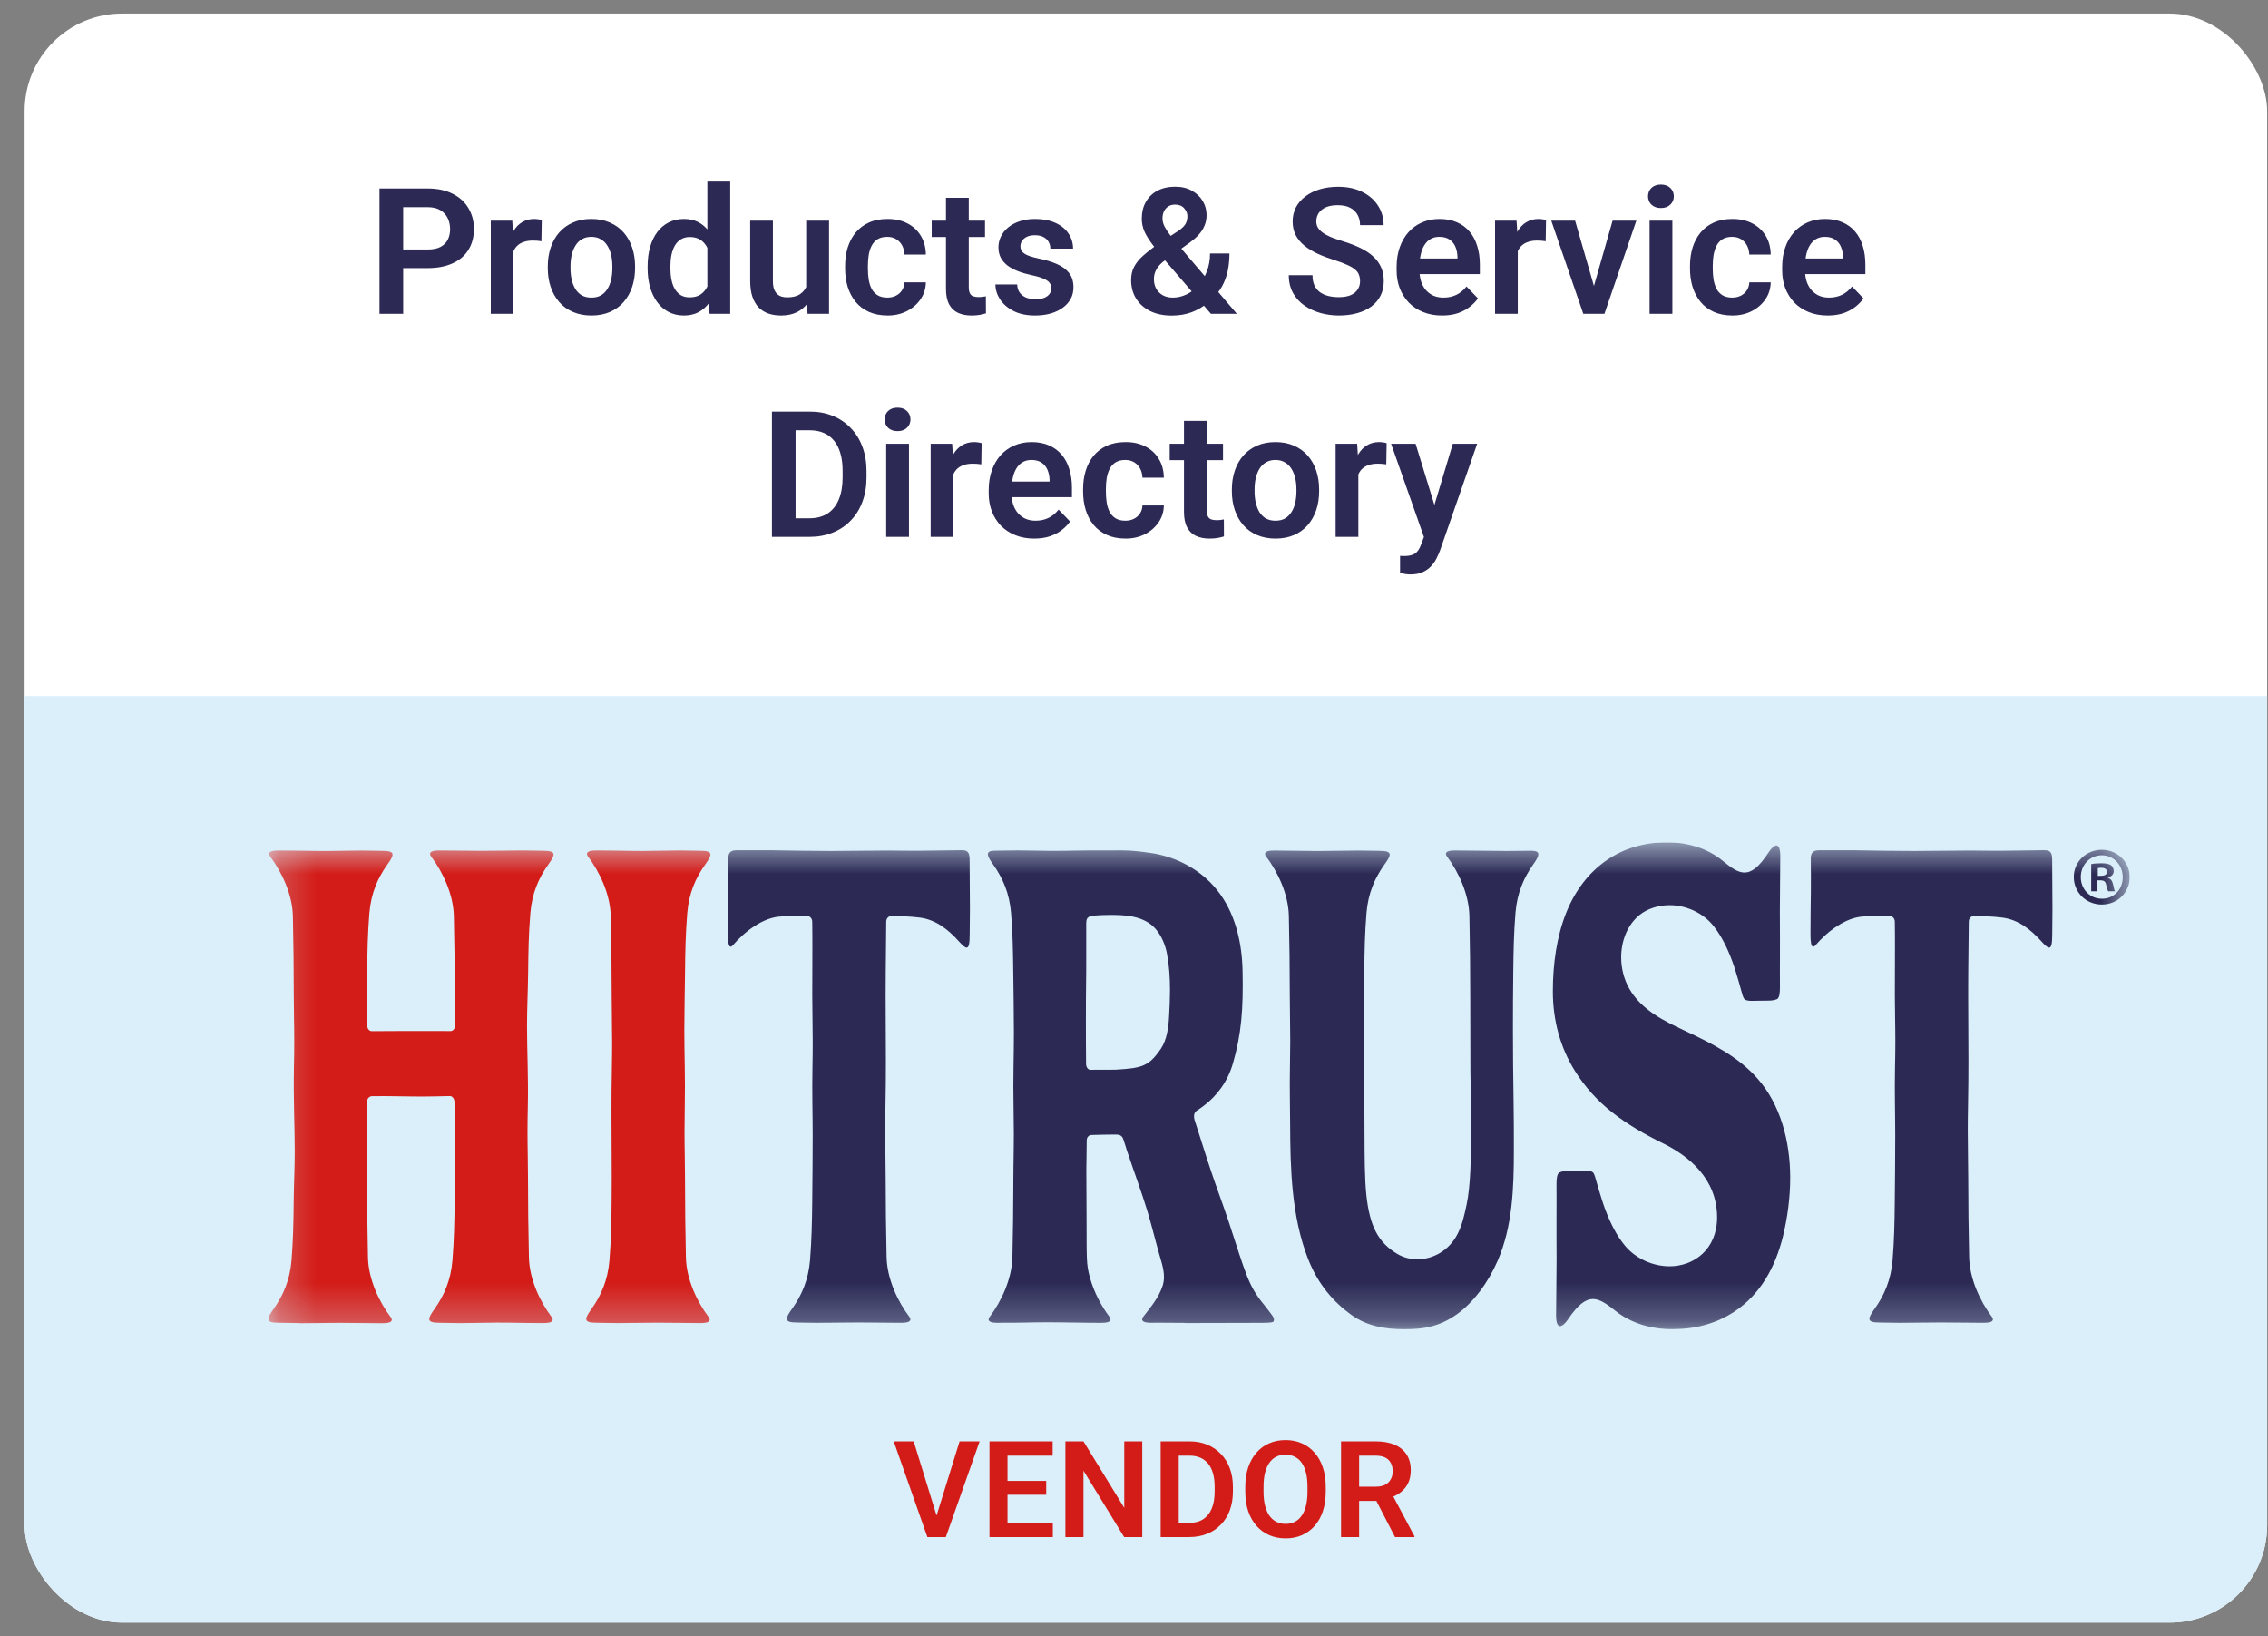
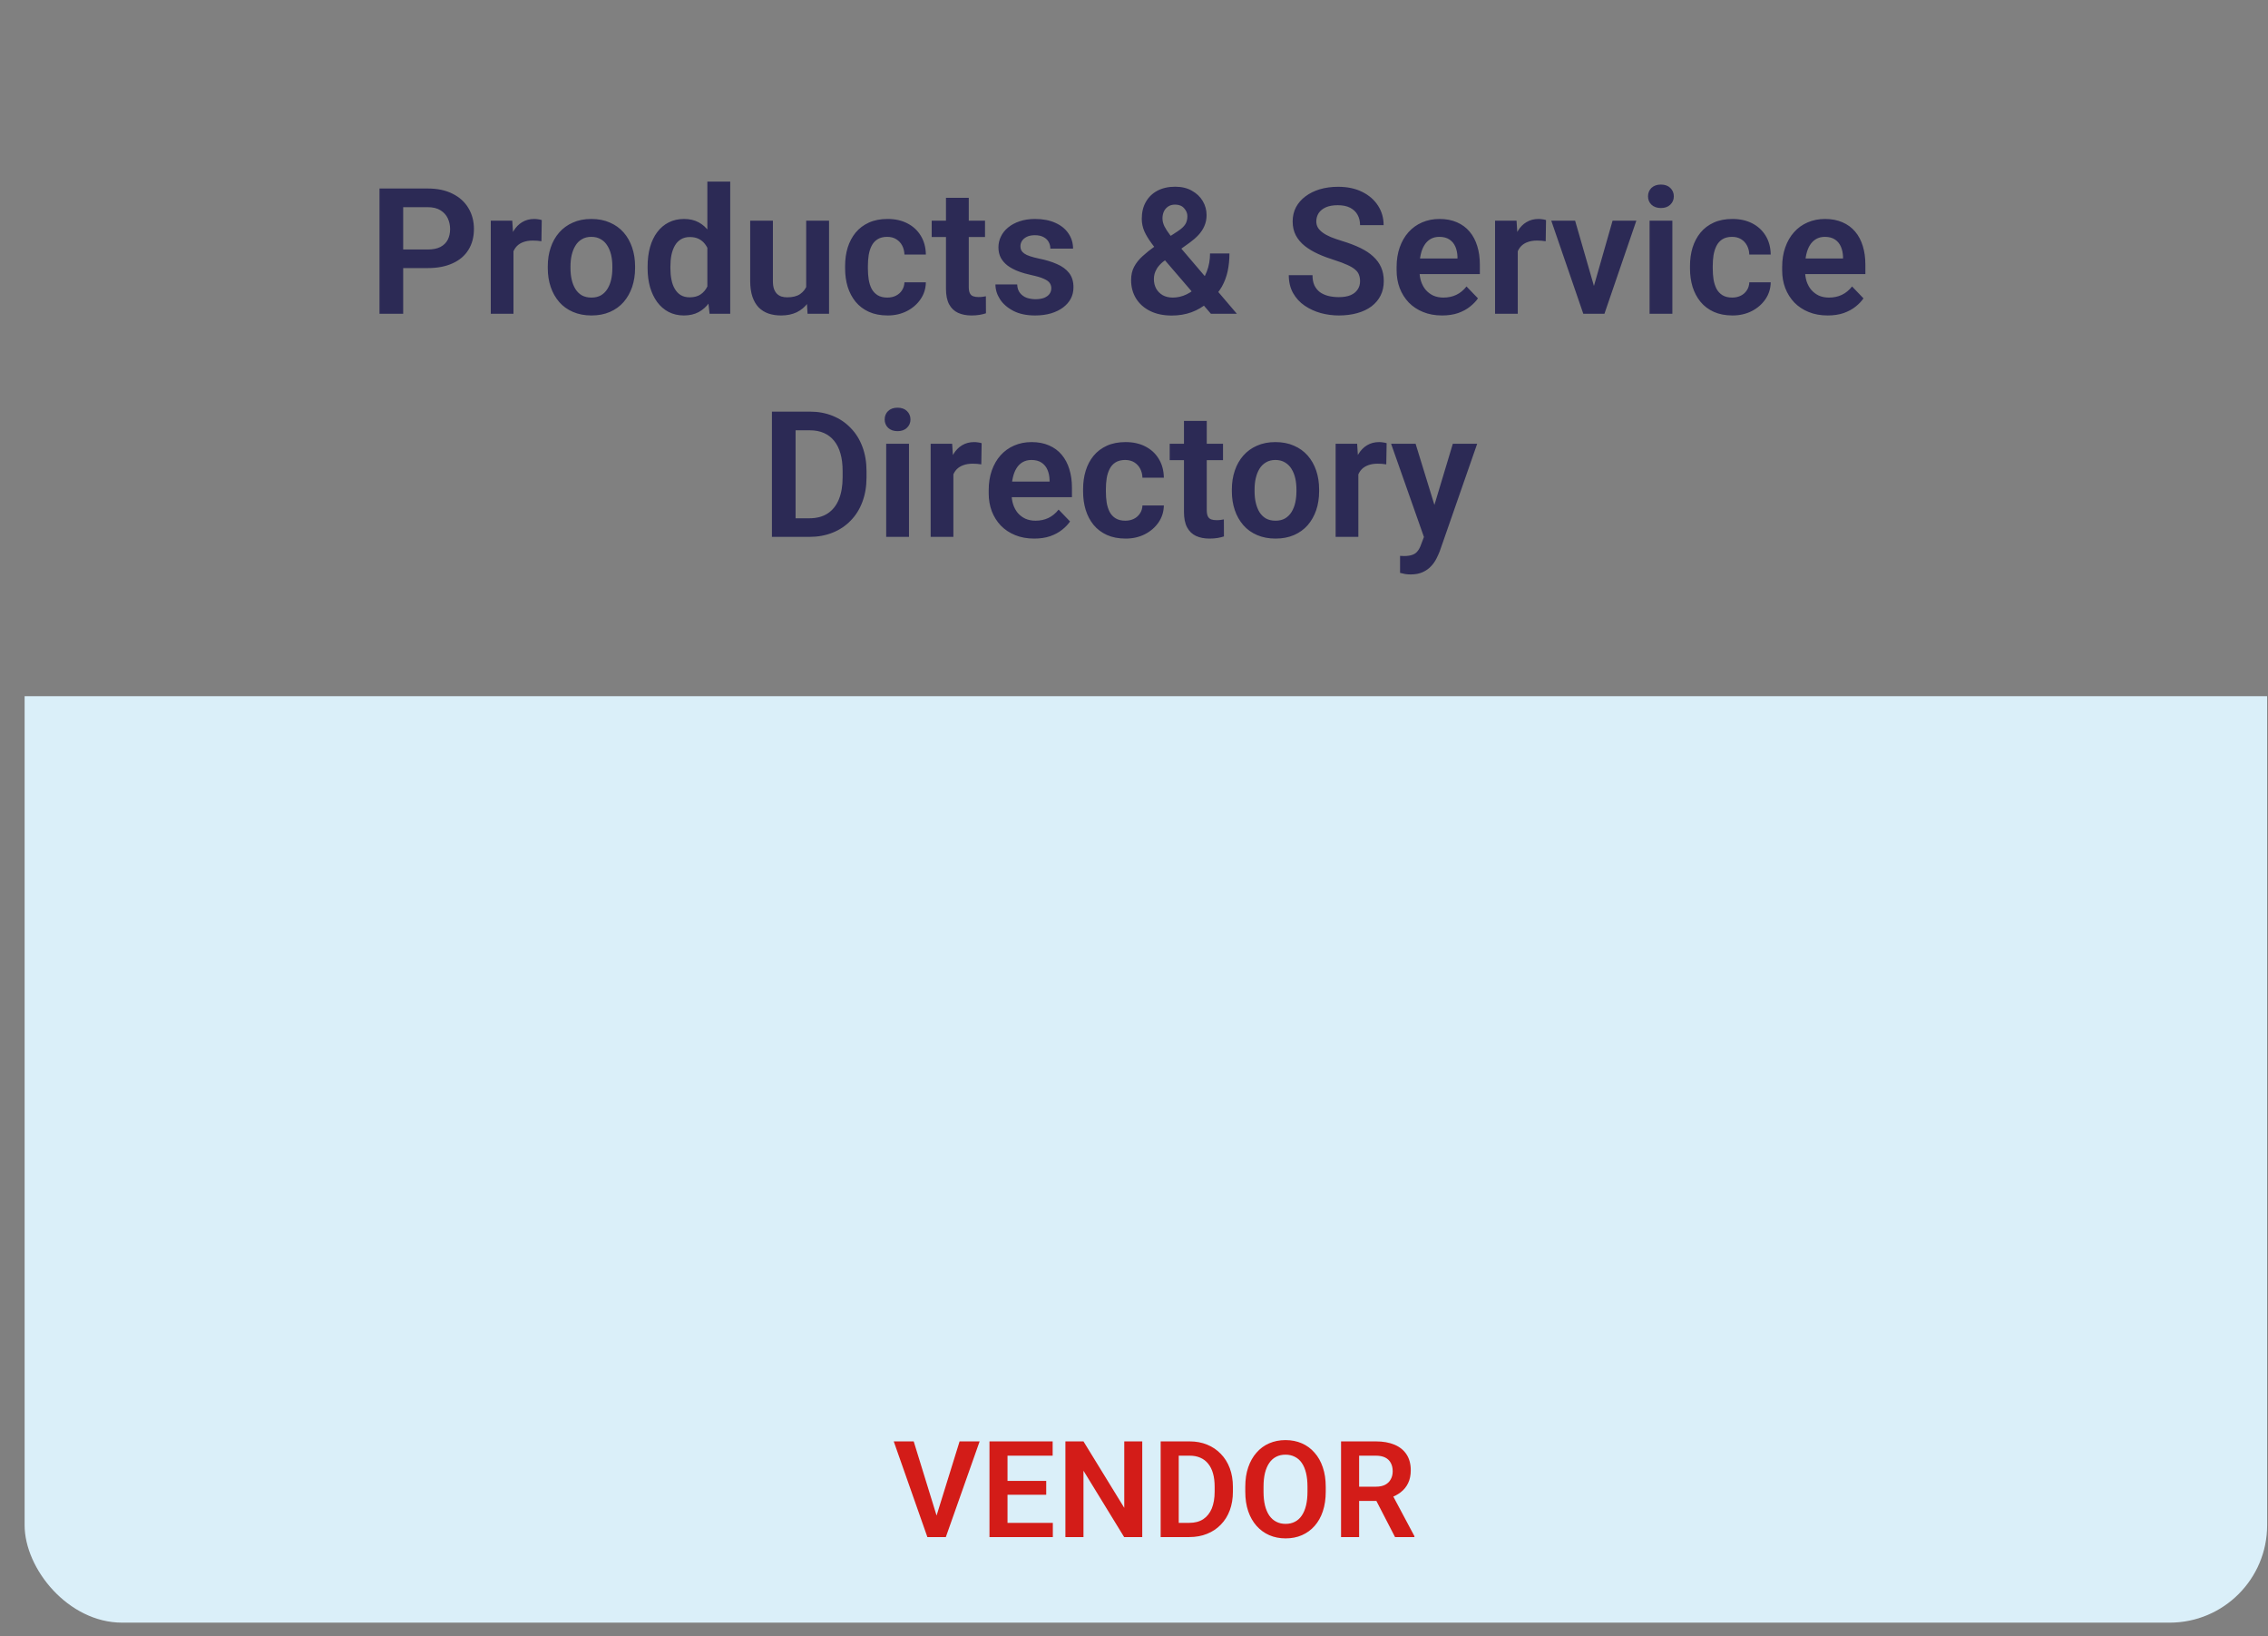
<svg xmlns="http://www.w3.org/2000/svg" width="61" height="44" viewBox="0 0 61 44" fill="none">
  <rect x="0" y="0" width="61" height="44" fill="#808080" stroke="none" />
  <g clip-path="url(#clip0_2122_12137)">
-     <rect x="0.662" y="0.365" width="60.315" height="43.269" rx="2.622" fill="white" />
    <rect width="60.315" height="24.913" transform="translate(0.662 18.722)" fill="#DAEFF9" />
    <g clip-path="url(#clip1_2122_12137)">
      <mask id="mask0_2122_12137" style="mask-type:luminance" maskUnits="userSpaceOnUse" x="7" y="22" width="51" height="14">
        <path d="M57.281 22.657H7.217V35.745H57.281V22.657Z" fill="white" />
      </mask>
      <g mask="url(#mask0_2122_12137)">
        <path d="M8.053 35.578C7.838 35.578 7.701 35.57 7.507 35.57C7.3 35.57 7.217 35.541 7.217 35.467C7.217 35.408 7.272 35.321 7.36 35.196C7.615 34.839 7.797 34.428 7.841 33.889C7.885 33.345 7.894 32.88 7.9 32.302C7.904 31.866 7.928 31.404 7.928 30.98C7.928 30.25 7.89 29.563 7.906 28.723C7.912 28.45 7.915 28.224 7.915 28.029C7.915 27.533 7.902 27.22 7.902 26.774C7.902 26.073 7.893 25.334 7.878 24.642C7.865 24.047 7.578 23.448 7.267 23.034C7.222 22.974 7.225 22.915 7.315 22.889C7.367 22.874 7.437 22.872 7.495 22.872C7.794 22.872 8.116 22.877 8.437 22.882C8.54 22.884 8.643 22.885 8.745 22.885C9.071 22.885 9.397 22.872 9.722 22.872C9.937 22.872 10.074 22.88 10.268 22.88C10.475 22.88 10.558 22.908 10.558 22.982C10.558 23.041 10.504 23.129 10.415 23.253C10.16 23.61 9.978 24.021 9.934 24.56C9.891 25.103 9.881 25.57 9.875 26.147C9.873 26.361 9.873 26.569 9.873 26.777C9.873 27.042 9.874 27.305 9.875 27.568C9.875 27.655 9.929 27.729 10 27.729C10.264 27.728 10.464 27.729 10.813 27.725C11.074 27.725 11.337 27.725 11.598 27.725C11.772 27.725 11.947 27.725 12.121 27.726C12.189 27.726 12.241 27.654 12.241 27.569C12.237 27.301 12.232 27.064 12.232 26.77C12.232 26.072 12.222 25.333 12.207 24.641C12.195 24.046 11.908 23.446 11.597 23.033C11.55 22.973 11.555 22.914 11.645 22.888C11.697 22.873 11.767 22.87 11.824 22.87C12.204 22.87 12.583 22.88 12.964 22.88C13.344 22.88 13.689 22.87 14.052 22.87C14.267 22.87 14.403 22.878 14.598 22.878C14.804 22.878 14.888 22.907 14.888 22.981C14.888 23.04 14.833 23.127 14.744 23.252C14.489 23.609 14.308 24.02 14.264 24.559C14.22 25.102 14.21 25.569 14.205 26.146C14.199 26.655 14.175 27.1 14.175 27.588C14.175 28.245 14.213 28.968 14.197 29.727C14.191 29.999 14.188 30.225 14.188 30.421C14.188 30.915 14.201 31.229 14.201 31.675C14.201 32.376 14.21 33.115 14.226 33.807C14.238 34.403 14.525 35.002 14.836 35.415C14.882 35.475 14.878 35.534 14.788 35.56C14.736 35.575 14.666 35.578 14.609 35.578C14.309 35.578 13.987 35.572 13.666 35.567C13.565 35.566 13.462 35.566 13.359 35.566C13.034 35.566 12.708 35.579 12.381 35.579C12.166 35.579 12.029 35.571 11.835 35.571C11.628 35.571 11.545 35.542 11.545 35.468C11.545 35.41 11.6 35.322 11.688 35.197C11.943 34.84 12.125 34.43 12.169 33.891C12.213 33.346 12.222 32.881 12.228 32.303C12.23 32.09 12.23 31.882 12.23 31.674C12.23 31.002 12.221 30.348 12.224 29.637C12.224 29.549 12.17 29.474 12.1 29.474C11.857 29.478 11.616 29.487 11.374 29.487C10.918 29.487 10.463 29.47 10.005 29.477C9.933 29.477 9.87 29.545 9.869 29.635C9.869 29.667 9.869 29.698 9.867 29.73C9.862 30.002 9.86 30.226 9.86 30.423C9.86 30.919 9.873 31.233 9.873 31.682C9.873 32.38 9.882 33.119 9.897 33.811C9.91 34.407 10.197 35.006 10.508 35.419C10.554 35.479 10.55 35.538 10.46 35.564C10.408 35.579 10.338 35.582 10.28 35.582C9.9 35.582 9.521 35.572 9.139 35.572C8.758 35.572 8.414 35.582 8.053 35.582V35.578Z" fill="#D31C18" />
        <path d="M16.604 35.578C16.389 35.578 16.252 35.57 16.058 35.57C15.851 35.57 15.768 35.541 15.768 35.467C15.768 35.408 15.822 35.321 15.911 35.196C16.166 34.839 16.348 34.428 16.392 33.889C16.435 33.345 16.445 32.88 16.45 32.302C16.453 32.09 16.453 31.881 16.453 31.674C16.453 31.086 16.446 30.512 16.446 29.902C16.446 29.527 16.449 29.137 16.457 28.721C16.463 28.449 16.464 28.223 16.464 28.027C16.464 27.532 16.452 27.219 16.452 26.773C16.452 26.072 16.442 25.333 16.427 24.641C16.415 24.046 16.127 23.446 15.817 23.033C15.77 22.973 15.774 22.914 15.865 22.888C15.917 22.873 15.986 22.87 16.044 22.87C16.344 22.87 16.665 22.876 16.987 22.881C17.089 22.882 17.192 22.884 17.295 22.884C17.62 22.884 17.946 22.87 18.272 22.87C18.486 22.87 18.623 22.878 18.818 22.878C19.024 22.878 19.108 22.907 19.108 22.981C19.108 23.04 19.053 23.127 18.964 23.252C18.709 23.609 18.527 24.02 18.484 24.559C18.44 25.102 18.43 25.569 18.425 26.146C18.419 26.674 18.406 27.195 18.406 27.71C18.406 28.356 18.433 28.985 18.418 29.726C18.413 29.998 18.411 30.222 18.411 30.419C18.411 30.915 18.424 31.229 18.424 31.678C18.424 32.376 18.433 33.115 18.448 33.807C18.46 34.403 18.748 35.002 19.058 35.415C19.105 35.475 19.101 35.534 19.012 35.56C18.96 35.575 18.89 35.578 18.833 35.578C18.452 35.578 18.073 35.568 17.691 35.568C17.31 35.568 16.966 35.578 16.605 35.578H16.604Z" fill="#D31C18" />
        <path d="M21.999 35.572C21.784 35.572 21.647 35.564 21.453 35.564C21.246 35.564 21.163 35.535 21.163 35.462C21.163 35.403 21.217 35.315 21.306 35.191C21.561 34.834 21.743 34.423 21.787 33.884C21.83 33.339 21.84 32.874 21.846 32.297C21.852 31.688 21.858 31.121 21.858 30.527C21.858 29.966 21.839 29.366 21.852 28.716C21.858 28.443 21.859 28.219 21.859 28.022C21.859 27.527 21.847 27.212 21.847 26.764C21.847 26.381 21.85 25.942 21.85 25.51C21.85 25.263 21.85 25.02 21.846 24.79C21.846 24.701 21.785 24.633 21.714 24.633C21.48 24.634 21.246 24.638 21.016 24.645C20.539 24.661 20.041 25.035 19.709 25.421C19.66 25.478 19.614 25.474 19.593 25.362C19.581 25.298 19.578 25.211 19.578 25.139C19.578 24.765 19.582 24.366 19.588 23.965C19.588 23.849 19.589 23.732 19.589 23.617C19.589 23.472 19.589 23.231 19.588 23.086C19.586 22.911 19.673 22.865 19.814 22.865H20.803C21.32 22.874 21.837 22.884 22.355 22.884C22.872 22.884 23.363 22.872 23.871 22.872C24.113 22.872 24.471 22.881 24.686 22.878L25.863 22.863C26.015 22.863 26.079 22.907 26.079 23.12C26.079 23.542 26.087 24.1 26.087 24.442C26.087 24.71 26.081 24.88 26.081 25.121C26.081 25.377 26.057 25.482 25.998 25.482C25.951 25.482 25.881 25.415 25.781 25.304C25.494 24.988 25.164 24.727 24.73 24.674C24.463 24.641 24.218 24.635 23.964 24.635C23.895 24.635 23.836 24.701 23.836 24.787C23.832 25.28 23.826 25.791 23.823 26.139C23.82 26.351 23.82 26.561 23.82 26.767C23.82 27.354 23.827 27.927 23.827 28.536C23.827 28.913 23.824 29.303 23.816 29.719C23.81 29.991 23.809 30.215 23.809 30.412C23.809 30.908 23.821 31.223 23.821 31.671C23.821 32.369 23.831 33.108 23.846 33.8C23.858 34.396 24.146 34.995 24.456 35.408C24.503 35.468 24.499 35.527 24.408 35.553C24.356 35.568 24.287 35.571 24.229 35.571C23.849 35.571 23.47 35.562 23.089 35.562C22.709 35.562 22.364 35.571 22.002 35.571H21.999V35.572Z" fill="#2C2A55" />
-         <path d="M31.873 35.573C31.609 35.573 31.345 35.571 31.082 35.568C31.067 35.568 31.027 35.571 30.979 35.571C30.92 35.571 30.851 35.568 30.797 35.553C30.705 35.527 30.703 35.468 30.749 35.408C30.939 35.159 31.158 34.912 31.269 34.578C31.295 34.499 31.306 34.418 31.306 34.338C31.306 34.113 31.221 33.883 31.153 33.637C31.039 33.224 30.952 32.867 30.856 32.556C30.695 32.029 30.529 31.593 30.302 30.918C30.29 30.881 30.261 30.772 30.211 30.631C30.179 30.538 30.11 30.51 30.028 30.509C29.893 30.508 29.767 30.513 29.67 30.513C29.638 30.513 29.389 30.521 29.36 30.521C29.288 30.521 29.228 30.577 29.228 30.668C29.225 31.125 29.218 31.366 29.218 31.442C29.221 31.89 29.219 32.206 29.224 32.782C29.23 33.85 29.21 33.976 29.315 34.358C29.425 34.755 29.626 35.127 29.839 35.409C29.886 35.469 29.882 35.528 29.791 35.554C29.739 35.569 29.67 35.572 29.612 35.572C29.124 35.572 28.638 35.557 28.151 35.557C27.748 35.557 27.334 35.575 26.948 35.569C26.934 35.569 26.893 35.572 26.845 35.572C26.788 35.572 26.718 35.569 26.666 35.554C26.576 35.528 26.573 35.469 26.62 35.409C26.93 34.997 27.216 34.397 27.23 33.803C27.244 33.16 27.255 32.475 27.255 31.823C27.255 31.309 27.268 30.988 27.268 30.471C27.268 30.263 27.265 30.022 27.26 29.724C27.245 29.009 27.27 28.414 27.27 27.783C27.27 27.243 27.259 26.694 27.253 26.144C27.246 25.568 27.238 25.101 27.194 24.557C27.151 24.018 26.968 23.608 26.714 23.25C26.625 23.125 26.57 23.032 26.57 22.971C26.57 22.909 26.626 22.876 26.759 22.876C26.999 22.876 27.141 22.868 27.368 22.868C27.676 22.868 27.981 22.881 28.286 22.881C29.072 22.881 28.393 22.868 30.18 22.868C30.437 22.868 30.704 22.902 30.96 22.939C31.644 23.038 32.367 23.403 32.829 24.06C33.241 24.646 33.405 25.375 33.42 26.11C33.442 27.14 33.387 27.815 33.16 28.597C33.018 29.089 32.727 29.47 32.377 29.735C32.316 29.781 32.253 29.825 32.189 29.866C32.104 29.921 32.101 30.031 32.133 30.129C32.278 30.569 32.42 31.043 32.571 31.489C32.725 31.95 32.848 32.261 33.051 32.865C33.513 34.273 33.574 34.572 33.994 35.081C34.084 35.191 34.135 35.264 34.222 35.38C34.269 35.441 34.289 35.542 34.217 35.555C34.136 35.571 34.017 35.572 33.959 35.572C33.263 35.572 32.566 35.577 31.873 35.577V35.573ZM29.338 28.768C29.382 28.767 29.427 28.766 29.474 28.766C29.648 28.766 29.92 28.768 30.008 28.764C30.718 28.723 30.901 28.673 31.223 28.201C31.384 27.962 31.427 27.627 31.443 27.336C31.457 27.101 31.468 26.862 31.468 26.626C31.468 26.297 31.447 25.97 31.387 25.647C31.342 25.405 31.236 25.16 31.086 24.985C30.768 24.616 30.24 24.603 29.861 24.603C29.713 24.603 29.557 24.61 29.414 24.621C29.349 24.625 29.296 24.637 29.251 24.685C29.219 24.718 29.215 24.791 29.215 24.849C29.215 24.973 29.215 25.093 29.215 25.162C29.215 25.367 29.215 25.567 29.215 25.765C29.215 26.002 29.215 26.238 29.211 26.482C29.207 26.708 29.206 27.066 29.206 27.448C29.206 27.856 29.207 28.288 29.211 28.61C29.211 28.697 29.266 28.773 29.336 28.77L29.338 28.768Z" fill="#2C2A55" />
        <path d="M37.766 35.745C37.28 35.745 36.769 35.664 36.347 35.359C35.873 35.017 35.453 34.549 35.178 33.844C34.739 32.715 34.703 31.445 34.699 30.217C34.698 29.741 34.683 29.236 34.694 28.698C34.699 28.426 34.702 28.203 34.702 28.007C34.702 27.516 34.69 27.204 34.69 26.759C34.69 26.06 34.68 25.324 34.665 24.634C34.653 24.041 34.365 23.444 34.055 23.033C34.008 22.973 34.012 22.914 34.102 22.889C34.154 22.874 34.224 22.872 34.282 22.872C34.651 22.872 35.051 22.885 35.448 22.885C35.812 22.885 36.176 22.872 36.541 22.872C36.756 22.872 36.893 22.88 37.087 22.88C37.294 22.88 37.377 22.908 37.377 22.982C37.377 23.041 37.322 23.129 37.233 23.252C36.979 23.608 36.797 24.015 36.753 24.553C36.709 25.095 36.7 25.559 36.694 26.134C36.69 26.461 36.69 26.669 36.69 26.827C36.69 27.122 36.694 27.245 36.694 27.627C36.694 27.804 36.691 28.038 36.691 28.374C36.691 28.809 36.698 30.226 36.7 30.47C36.702 31.088 36.704 31.723 36.75 32.141C36.838 32.955 37.059 33.409 37.581 33.718C37.744 33.816 37.931 33.863 38.121 33.863C38.54 33.863 38.975 33.632 39.205 33.178C39.332 32.927 39.386 32.672 39.445 32.398C39.554 31.882 39.564 31.134 39.564 30.492C39.564 29.924 39.558 29.456 39.557 29.372C39.557 29.201 39.548 28.996 39.548 28.813C39.548 27.828 39.544 27.446 39.544 26.866C39.544 26.138 39.536 25.359 39.521 24.633C39.509 24.04 39.226 23.442 38.919 23.032C38.874 22.971 38.877 22.913 38.966 22.888C39.016 22.873 39.086 22.87 39.142 22.87C39.605 22.87 40.065 22.884 40.524 22.884C40.742 22.884 40.959 22.881 41.177 22.878H41.188C41.319 22.878 41.375 22.91 41.375 22.973C41.375 23.036 41.322 23.127 41.234 23.25C40.983 23.606 40.803 24.014 40.76 24.552C40.716 25.094 40.708 25.558 40.701 26.132C40.695 26.654 40.692 27.146 40.692 27.647C40.692 28.285 40.698 28.936 40.71 29.678C40.713 29.877 40.716 30.077 40.716 30.276C40.716 30.49 40.717 30.707 40.717 30.924C40.717 31.945 40.682 32.977 40.283 33.898C40.023 34.497 39.624 35.031 39.176 35.347C38.702 35.681 38.268 35.745 37.768 35.745H37.766Z" fill="#2C2A55" />
        <path d="M44.988 35.744C44.419 35.744 43.87 35.585 43.451 35.251C43.217 35.065 43.032 34.932 42.844 34.932C42.644 34.932 42.442 35.081 42.176 35.474C42.102 35.584 42.023 35.66 41.96 35.66C41.897 35.66 41.853 35.58 41.853 35.37C41.853 34.957 41.866 34.419 41.866 33.869C41.866 33.422 41.86 32.974 41.864 32.636C41.867 32.397 41.864 32.159 41.864 31.919C41.864 31.899 41.864 31.874 41.864 31.848C41.864 31.725 41.871 31.563 41.945 31.528C42.013 31.495 42.112 31.487 42.208 31.487C42.409 31.487 42.536 31.481 42.627 31.481C42.717 31.481 42.77 31.487 42.818 31.509C42.888 31.54 42.9 31.656 43.004 32.001C43.06 32.186 43.116 32.372 43.185 32.551C43.315 32.893 43.479 33.223 43.702 33.494C43.991 33.846 44.457 34.052 44.905 34.052C45.557 34.052 46.183 33.598 46.183 32.735C46.183 31.702 45.422 31.084 44.727 30.745C44.226 30.5 43.766 30.231 43.364 29.915C42.962 29.599 42.622 29.221 42.356 28.793C41.968 28.17 41.766 27.445 41.766 26.657C41.766 25.928 41.868 25.172 42.135 24.518C42.369 23.946 42.733 23.459 43.223 23.125C43.661 22.826 44.199 22.651 44.835 22.651C45.388 22.651 45.922 22.81 46.329 23.144C46.556 23.33 46.737 23.463 46.92 23.463C47.114 23.463 47.312 23.314 47.569 22.921C47.64 22.811 47.718 22.735 47.778 22.735C47.839 22.735 47.882 22.816 47.882 23.025C47.882 23.439 47.871 23.981 47.871 24.529C47.871 24.975 47.877 25.421 47.873 25.759C47.87 25.997 47.873 26.236 47.873 26.476C47.873 26.496 47.873 26.52 47.873 26.546C47.873 26.669 47.866 26.832 47.795 26.867C47.728 26.9 47.632 26.908 47.539 26.908C47.344 26.908 47.22 26.914 47.132 26.914C47.045 26.914 46.993 26.908 46.945 26.886C46.877 26.855 46.865 26.74 46.764 26.394C46.71 26.209 46.655 26.024 46.589 25.844C46.462 25.502 46.303 25.172 46.087 24.901C45.805 24.545 45.345 24.341 44.907 24.341C44.613 24.341 44.314 24.43 44.102 24.601C43.77 24.868 43.603 25.302 43.603 25.744C43.603 26.034 43.676 26.328 43.819 26.583C44.151 27.166 44.778 27.464 45.299 27.709C46.087 28.078 46.766 28.428 47.277 29.011C47.876 29.692 48.149 30.671 48.149 31.667C48.149 32.209 48.076 32.752 47.952 33.256C47.745 34.087 47.34 34.812 46.65 35.269C46.199 35.567 45.645 35.742 44.99 35.742L44.988 35.744Z" fill="#2C2A55" />
-         <path d="M51.115 35.572C50.9 35.572 50.763 35.564 50.569 35.564C50.362 35.564 50.279 35.535 50.279 35.462C50.279 35.403 50.333 35.315 50.422 35.191C50.677 34.834 50.859 34.423 50.903 33.884C50.947 33.339 50.956 32.874 50.962 32.297C50.968 31.688 50.974 31.121 50.974 30.527C50.974 29.966 50.955 29.366 50.968 28.716C50.974 28.443 50.977 28.219 50.977 28.022C50.977 27.527 50.964 27.212 50.964 26.764C50.964 26.381 50.967 25.942 50.967 25.51C50.967 25.263 50.967 25.02 50.963 24.79C50.963 24.701 50.903 24.633 50.831 24.633C50.597 24.634 50.363 24.638 50.134 24.645C49.656 24.661 49.158 25.035 48.827 25.421C48.777 25.478 48.731 25.474 48.71 25.362C48.698 25.298 48.695 25.211 48.695 25.139C48.695 24.765 48.7 24.366 48.705 23.965C48.705 23.849 48.706 23.732 48.706 23.617C48.706 23.472 48.706 23.231 48.703 23.086C48.702 22.911 48.789 22.865 48.929 22.865H49.919C50.436 22.874 50.953 22.884 51.47 22.884C51.988 22.884 52.479 22.872 52.987 22.872C53.229 22.872 53.587 22.881 53.802 22.878L54.979 22.863C55.131 22.863 55.195 22.907 55.195 23.12C55.195 23.542 55.203 24.1 55.203 24.442C55.203 24.71 55.197 24.88 55.197 25.121C55.197 25.377 55.173 25.482 55.114 25.482C55.066 25.482 54.997 25.415 54.897 25.304C54.609 24.988 54.28 24.727 53.846 24.674C53.579 24.641 53.334 24.635 53.08 24.635C53.011 24.635 52.952 24.701 52.952 24.787C52.948 25.28 52.941 25.791 52.938 26.139C52.936 26.351 52.936 26.561 52.936 26.767C52.936 27.354 52.943 27.927 52.943 28.536C52.943 28.913 52.94 29.303 52.932 29.719C52.926 29.991 52.925 30.215 52.925 30.412C52.925 30.908 52.937 31.223 52.937 31.671C52.937 32.369 52.947 33.108 52.962 33.8C52.974 34.396 53.261 34.995 53.572 35.408C53.617 35.468 53.614 35.527 53.524 35.553C53.472 35.568 53.403 35.571 53.345 35.571C52.965 35.571 52.586 35.562 52.205 35.562C51.825 35.562 51.48 35.571 51.117 35.571H51.115V35.572Z" fill="#2C2A55" />
-         <path d="M57.281 23.584C57.281 23.998 56.955 24.324 56.531 24.324C56.107 24.324 55.777 23.998 55.777 23.584C55.777 23.169 56.112 22.852 56.531 22.852C56.95 22.852 57.281 23.177 57.281 23.584ZM55.965 23.584C55.965 23.909 56.206 24.168 56.535 24.168C56.865 24.168 57.094 23.909 57.094 23.588C57.094 23.266 56.857 22.999 56.531 22.999C56.206 22.999 55.965 23.262 55.965 23.584ZM56.415 23.968H56.245V23.236C56.312 23.222 56.405 23.214 56.526 23.214C56.664 23.214 56.727 23.236 56.78 23.267C56.82 23.299 56.852 23.357 56.852 23.428C56.852 23.508 56.788 23.57 56.699 23.597V23.605C56.771 23.633 56.812 23.686 56.834 23.783C56.855 23.894 56.869 23.939 56.887 23.967H56.704C56.682 23.939 56.668 23.874 56.646 23.789C56.632 23.708 56.589 23.673 56.494 23.673H56.413V23.967L56.415 23.968ZM56.42 23.553H56.501C56.594 23.553 56.671 23.522 56.671 23.447C56.671 23.38 56.621 23.335 56.515 23.335C56.47 23.335 56.44 23.339 56.422 23.344V23.553H56.42Z" fill="#2C2A55" />
+         <path d="M57.281 23.584C57.281 23.998 56.955 24.324 56.531 24.324C56.107 24.324 55.777 23.998 55.777 23.584C55.777 23.169 56.112 22.852 56.531 22.852C56.95 22.852 57.281 23.177 57.281 23.584ZM55.965 23.584C55.965 23.909 56.206 24.168 56.535 24.168C56.865 24.168 57.094 23.909 57.094 23.588C57.094 23.266 56.857 22.999 56.531 22.999C56.206 22.999 55.965 23.262 55.965 23.584ZM56.415 23.968H56.245V23.236C56.312 23.222 56.405 23.214 56.526 23.214C56.664 23.214 56.727 23.236 56.78 23.267C56.852 23.508 56.788 23.57 56.699 23.597V23.605C56.771 23.633 56.812 23.686 56.834 23.783C56.855 23.894 56.869 23.939 56.887 23.967H56.704C56.682 23.939 56.668 23.874 56.646 23.789C56.632 23.708 56.589 23.673 56.494 23.673H56.413V23.967L56.415 23.968ZM56.42 23.553H56.501C56.594 23.553 56.671 23.522 56.671 23.447C56.671 23.38 56.621 23.335 56.515 23.335C56.47 23.335 56.44 23.339 56.422 23.344V23.553H56.42Z" fill="#2C2A55" />
      </g>
    </g>
    <path d="M25.167 40.829L25.809 38.76H26.348L25.439 41.333H25.081L25.167 40.829ZM24.575 38.76L25.213 40.829L25.305 41.333H24.943L24.038 38.76H24.575ZM28.317 40.951V41.333H26.95V40.951H28.317ZM27.098 38.76V41.333H26.613V38.76H27.098ZM28.139 39.822V40.195H26.95V39.822H28.139ZM28.312 38.76V39.144H26.95V38.76H28.312ZM30.722 38.76V41.333H30.235L29.141 39.548V41.333H28.655V38.76H29.141L30.238 40.547V38.76H30.722ZM31.986 41.333H31.431L31.434 40.951H31.986C32.135 40.951 32.261 40.918 32.362 40.852C32.463 40.785 32.54 40.689 32.592 40.564C32.643 40.438 32.669 40.288 32.669 40.112V39.98C32.669 39.844 32.655 39.725 32.625 39.621C32.596 39.517 32.552 39.43 32.494 39.359C32.438 39.289 32.368 39.235 32.284 39.199C32.2 39.162 32.105 39.144 31.996 39.144H31.42V38.76H31.996C32.168 38.76 32.325 38.789 32.466 38.847C32.609 38.905 32.732 38.988 32.835 39.096C32.94 39.203 33.02 39.332 33.076 39.481C33.132 39.631 33.16 39.798 33.16 39.983V40.112C33.16 40.296 33.132 40.463 33.076 40.614C33.02 40.764 32.94 40.892 32.835 40.999C32.732 41.106 32.608 41.189 32.464 41.246C32.321 41.304 32.161 41.333 31.986 41.333ZM31.703 38.76V41.333H31.217V38.76H31.703ZM35.657 39.981V40.114C35.657 40.308 35.631 40.483 35.579 40.639C35.528 40.793 35.454 40.924 35.358 41.033C35.263 41.141 35.149 41.224 35.017 41.282C34.886 41.34 34.739 41.368 34.578 41.368C34.419 41.368 34.273 41.34 34.139 41.282C34.007 41.224 33.893 41.141 33.797 41.033C33.7 40.924 33.625 40.793 33.572 40.639C33.519 40.483 33.493 40.308 33.493 40.114V39.981C33.493 39.786 33.519 39.611 33.572 39.457C33.625 39.302 33.699 39.171 33.795 39.063C33.89 38.953 34.004 38.869 34.136 38.812C34.269 38.754 34.415 38.725 34.574 38.725C34.735 38.725 34.882 38.754 35.014 38.812C35.146 38.869 35.26 38.953 35.355 39.063C35.452 39.171 35.526 39.302 35.578 39.457C35.631 39.611 35.657 39.786 35.657 39.981ZM35.166 40.114V39.978C35.166 39.838 35.153 39.715 35.127 39.608C35.101 39.501 35.063 39.411 35.012 39.338C34.962 39.265 34.899 39.21 34.825 39.174C34.751 39.136 34.667 39.117 34.574 39.117C34.48 39.117 34.396 39.136 34.323 39.174C34.251 39.21 34.19 39.265 34.139 39.338C34.089 39.411 34.05 39.501 34.023 39.608C33.997 39.715 33.984 39.838 33.984 39.978V40.114C33.984 40.253 33.997 40.376 34.023 40.483C34.05 40.59 34.089 40.681 34.139 40.755C34.191 40.828 34.254 40.884 34.327 40.921C34.4 40.959 34.483 40.978 34.578 40.978C34.672 40.978 34.755 40.959 34.828 40.921C34.901 40.884 34.963 40.828 35.012 40.755C35.063 40.681 35.101 40.59 35.127 40.483C35.153 40.376 35.166 40.253 35.166 40.114ZM36.069 38.76H37.004C37.199 38.76 37.367 38.79 37.507 38.849C37.647 38.908 37.755 38.995 37.83 39.11C37.906 39.226 37.944 39.368 37.944 39.536C37.944 39.669 37.92 39.785 37.873 39.882C37.826 39.98 37.759 40.062 37.673 40.128C37.588 40.194 37.488 40.246 37.373 40.283L37.221 40.361H36.396L36.392 39.978H37.009C37.109 39.978 37.192 39.96 37.258 39.925C37.324 39.889 37.373 39.841 37.406 39.778C37.441 39.716 37.458 39.645 37.458 39.564C37.458 39.478 37.441 39.404 37.408 39.342C37.375 39.278 37.325 39.229 37.258 39.195C37.191 39.161 37.106 39.144 37.004 39.144H36.555V41.333H36.069V38.76ZM37.521 41.333L36.926 40.181L37.44 40.179L38.042 41.308V41.333H37.521Z" fill="#D31C18" />
    <path d="M11.502 7.209H10.635V6.709H11.502C11.644 6.709 11.759 6.686 11.847 6.64C11.937 6.592 12.002 6.527 12.044 6.445C12.085 6.362 12.106 6.267 12.106 6.161C12.106 6.058 12.085 5.961 12.044 5.872C12.002 5.782 11.937 5.71 11.847 5.654C11.759 5.599 11.644 5.571 11.502 5.571H10.844V8.437H10.207V5.069H11.502C11.765 5.069 11.988 5.116 12.173 5.21C12.36 5.303 12.502 5.432 12.599 5.597C12.697 5.76 12.747 5.947 12.747 6.156C12.747 6.374 12.697 6.561 12.599 6.718C12.502 6.876 12.36 6.997 12.173 7.081C11.988 7.166 11.765 7.209 11.502 7.209ZM13.81 6.445V8.437H13.2V5.934H13.778L13.81 6.445ZM14.571 5.918L14.562 6.487C14.528 6.481 14.49 6.476 14.447 6.473C14.405 6.47 14.366 6.469 14.329 6.469C14.235 6.469 14.152 6.482 14.081 6.508C14.01 6.532 13.951 6.569 13.903 6.617C13.857 6.664 13.821 6.723 13.797 6.792C13.772 6.86 13.758 6.937 13.755 7.024L13.623 7.007C13.623 6.849 13.639 6.701 13.672 6.566C13.704 6.43 13.751 6.311 13.813 6.21C13.874 6.108 13.952 6.029 14.044 5.974C14.138 5.917 14.246 5.888 14.368 5.888C14.402 5.888 14.438 5.891 14.476 5.897C14.517 5.902 14.548 5.909 14.571 5.918ZM14.733 7.211V7.162C14.733 6.979 14.759 6.81 14.812 6.656C14.864 6.5 14.941 6.365 15.041 6.251C15.141 6.137 15.264 6.048 15.409 5.985C15.553 5.92 15.718 5.888 15.903 5.888C16.091 5.888 16.258 5.92 16.403 5.985C16.549 6.048 16.673 6.137 16.773 6.251C16.873 6.365 16.949 6.5 17.002 6.656C17.054 6.81 17.081 6.979 17.081 7.162V7.211C17.081 7.393 17.054 7.562 17.002 7.717C16.949 7.871 16.873 8.006 16.773 8.122C16.673 8.236 16.55 8.325 16.405 8.388C16.26 8.451 16.095 8.483 15.908 8.483C15.723 8.483 15.557 8.451 15.411 8.388C15.264 8.325 15.141 8.236 15.041 8.122C14.941 8.006 14.864 7.871 14.812 7.717C14.759 7.562 14.733 7.393 14.733 7.211ZM15.344 7.162V7.211C15.344 7.32 15.354 7.423 15.376 7.518C15.398 7.614 15.431 7.698 15.476 7.771C15.52 7.843 15.578 7.9 15.649 7.942C15.722 7.982 15.808 8.002 15.908 8.002C16.007 8.002 16.091 7.982 16.162 7.942C16.233 7.9 16.291 7.843 16.336 7.771C16.382 7.698 16.416 7.614 16.438 7.518C16.459 7.423 16.47 7.32 16.47 7.211V7.162C16.47 7.054 16.459 6.953 16.438 6.859C16.416 6.764 16.382 6.68 16.336 6.607C16.291 6.533 16.233 6.475 16.16 6.434C16.089 6.391 16.004 6.369 15.903 6.369C15.805 6.369 15.72 6.391 15.649 6.434C15.578 6.475 15.52 6.533 15.476 6.607C15.431 6.68 15.398 6.764 15.376 6.859C15.354 6.953 15.344 7.054 15.344 7.162ZM19.025 7.905V4.884H19.64V8.437H19.085L19.025 7.905ZM17.418 7.215V7.167C17.418 6.976 17.44 6.802 17.483 6.647C17.528 6.489 17.592 6.354 17.677 6.242C17.762 6.129 17.864 6.042 17.985 5.981C18.107 5.919 18.244 5.888 18.399 5.888C18.548 5.888 18.678 5.918 18.79 5.978C18.902 6.038 18.998 6.124 19.076 6.235C19.156 6.346 19.22 6.478 19.268 6.63C19.316 6.781 19.351 6.948 19.372 7.13V7.262C19.351 7.439 19.316 7.602 19.268 7.75C19.22 7.898 19.156 8.027 19.076 8.138C18.998 8.248 18.902 8.332 18.79 8.393C18.677 8.453 18.545 8.483 18.394 8.483C18.241 8.483 18.104 8.451 17.982 8.388C17.862 8.325 17.76 8.236 17.675 8.122C17.592 8.008 17.528 7.874 17.483 7.72C17.44 7.565 17.418 7.397 17.418 7.215ZM18.031 7.167V7.215C18.031 7.323 18.04 7.424 18.059 7.518C18.077 7.612 18.107 7.696 18.149 7.768C18.191 7.839 18.244 7.895 18.308 7.935C18.375 7.975 18.455 7.995 18.549 7.995C18.669 7.995 18.768 7.969 18.845 7.916C18.924 7.862 18.985 7.789 19.028 7.697C19.071 7.602 19.099 7.497 19.111 7.38V7.017C19.105 6.924 19.089 6.839 19.062 6.76C19.038 6.681 19.002 6.613 18.956 6.556C18.911 6.499 18.856 6.455 18.79 6.422C18.723 6.39 18.645 6.374 18.554 6.374C18.46 6.374 18.379 6.395 18.313 6.436C18.247 6.476 18.193 6.532 18.151 6.605C18.11 6.677 18.079 6.761 18.059 6.857C18.04 6.953 18.031 7.056 18.031 7.167ZM21.683 7.842V5.934H22.298V8.437H21.72L21.683 7.842ZM21.761 7.324L21.951 7.32C21.951 7.488 21.932 7.643 21.895 7.784C21.858 7.926 21.8 8.05 21.722 8.154C21.645 8.258 21.547 8.339 21.428 8.397C21.309 8.454 21.169 8.483 21.007 8.483C20.884 8.483 20.771 8.466 20.67 8.432C20.568 8.396 20.48 8.342 20.406 8.268C20.334 8.192 20.277 8.096 20.237 7.979C20.197 7.86 20.177 7.717 20.177 7.551V5.934H20.788V7.555C20.788 7.639 20.797 7.708 20.815 7.764C20.835 7.819 20.862 7.865 20.896 7.9C20.932 7.934 20.973 7.959 21.019 7.974C21.067 7.988 21.117 7.995 21.172 7.995C21.32 7.995 21.436 7.966 21.521 7.907C21.607 7.847 21.669 7.767 21.706 7.666C21.743 7.565 21.761 7.451 21.761 7.324ZM23.866 8.002C23.952 8.002 24.029 7.985 24.097 7.951C24.165 7.917 24.219 7.869 24.259 7.808C24.3 7.746 24.323 7.674 24.326 7.592H24.902C24.899 7.762 24.851 7.914 24.758 8.048C24.666 8.182 24.542 8.289 24.388 8.367C24.236 8.444 24.064 8.483 23.875 8.483C23.682 8.483 23.514 8.45 23.371 8.386C23.227 8.321 23.108 8.231 23.012 8.115C22.918 7.999 22.847 7.865 22.799 7.713C22.753 7.56 22.73 7.397 22.73 7.222V7.148C22.73 6.974 22.753 6.811 22.799 6.658C22.847 6.506 22.918 6.371 23.012 6.256C23.108 6.14 23.227 6.05 23.371 5.985C23.514 5.92 23.681 5.888 23.872 5.888C24.075 5.888 24.252 5.927 24.404 6.006C24.559 6.085 24.679 6.196 24.765 6.339C24.853 6.482 24.899 6.651 24.902 6.845H24.326C24.323 6.756 24.303 6.676 24.266 6.605C24.229 6.534 24.176 6.477 24.108 6.434C24.041 6.391 23.958 6.369 23.861 6.369C23.758 6.369 23.671 6.391 23.602 6.434C23.534 6.477 23.481 6.536 23.442 6.612C23.405 6.686 23.379 6.769 23.364 6.862C23.35 6.953 23.343 7.048 23.343 7.148V7.222C23.343 7.324 23.35 7.421 23.364 7.514C23.379 7.606 23.405 7.69 23.442 7.764C23.481 7.836 23.534 7.894 23.602 7.937C23.671 7.98 23.759 8.002 23.866 8.002ZM26.493 5.934V6.374H25.059V5.934H26.493ZM25.443 5.319H26.056V7.715C26.056 7.789 26.066 7.846 26.086 7.886C26.106 7.926 26.136 7.953 26.176 7.967C26.216 7.981 26.264 7.988 26.319 7.988C26.359 7.988 26.396 7.986 26.43 7.981C26.464 7.976 26.493 7.972 26.516 7.967L26.518 8.425C26.467 8.442 26.409 8.456 26.345 8.467C26.282 8.477 26.21 8.483 26.13 8.483C25.992 8.483 25.872 8.46 25.769 8.413C25.666 8.366 25.585 8.289 25.528 8.184C25.471 8.078 25.443 7.938 25.443 7.764V5.319ZM28.276 7.752C28.276 7.7 28.262 7.653 28.234 7.611C28.206 7.569 28.154 7.532 28.077 7.498C28.001 7.462 27.89 7.429 27.744 7.398C27.614 7.37 27.495 7.336 27.385 7.294C27.276 7.252 27.182 7.202 27.103 7.144C27.025 7.084 26.963 7.014 26.918 6.933C26.875 6.852 26.854 6.758 26.854 6.651C26.854 6.548 26.876 6.451 26.921 6.36C26.965 6.267 27.03 6.186 27.115 6.117C27.2 6.046 27.303 5.991 27.425 5.95C27.547 5.909 27.684 5.888 27.836 5.888C28.049 5.888 28.232 5.923 28.384 5.992C28.539 6.061 28.657 6.157 28.738 6.279C28.82 6.399 28.861 6.535 28.861 6.686H28.25C28.25 6.62 28.235 6.559 28.204 6.506C28.175 6.452 28.129 6.408 28.068 6.376C28.006 6.342 27.928 6.325 27.834 6.325C27.749 6.325 27.677 6.339 27.619 6.367C27.562 6.395 27.519 6.431 27.489 6.475C27.46 6.52 27.445 6.569 27.445 6.623C27.445 6.664 27.453 6.7 27.469 6.732C27.486 6.763 27.512 6.792 27.55 6.818C27.587 6.844 27.637 6.868 27.7 6.889C27.765 6.911 27.844 6.932 27.938 6.952C28.125 6.989 28.287 7.038 28.426 7.1C28.566 7.16 28.676 7.24 28.754 7.34C28.833 7.441 28.872 7.569 28.872 7.724C28.872 7.835 28.849 7.937 28.801 8.03C28.753 8.12 28.683 8.2 28.593 8.268C28.502 8.336 28.393 8.389 28.267 8.427C28.14 8.464 27.997 8.483 27.839 8.483C27.609 8.483 27.415 8.442 27.256 8.36C27.097 8.277 26.977 8.172 26.895 8.046C26.813 7.918 26.773 7.785 26.773 7.648H27.358C27.362 7.745 27.388 7.823 27.436 7.881C27.484 7.94 27.544 7.982 27.617 8.009C27.691 8.033 27.768 8.046 27.85 8.046C27.943 8.046 28.02 8.033 28.084 8.009C28.147 7.982 28.195 7.948 28.227 7.905C28.259 7.86 28.276 7.809 28.276 7.752ZM31.067 6.619L31.68 6.216C31.777 6.152 31.844 6.089 31.881 6.029C31.918 5.969 31.936 5.897 31.936 5.812C31.936 5.736 31.907 5.666 31.849 5.601C31.792 5.535 31.711 5.502 31.606 5.502C31.532 5.502 31.469 5.519 31.419 5.553C31.368 5.587 31.329 5.632 31.303 5.689C31.278 5.745 31.266 5.806 31.266 5.874C31.266 5.944 31.284 6.014 31.319 6.087C31.356 6.159 31.405 6.236 31.467 6.316C31.53 6.395 31.6 6.48 31.677 6.573L33.266 8.437H32.568L31.268 6.924C31.159 6.788 31.062 6.664 30.977 6.549C30.892 6.435 30.826 6.325 30.778 6.219C30.732 6.111 30.709 6 30.709 5.886C30.709 5.71 30.745 5.557 30.82 5.428C30.893 5.298 30.998 5.198 31.132 5.127C31.267 5.056 31.426 5.021 31.608 5.021C31.781 5.021 31.93 5.056 32.054 5.127C32.181 5.197 32.279 5.289 32.348 5.405C32.417 5.52 32.452 5.647 32.452 5.784C32.452 5.889 32.433 5.986 32.394 6.075C32.356 6.163 32.303 6.244 32.235 6.318C32.167 6.391 32.088 6.459 31.999 6.524L31.277 7.042C31.208 7.101 31.156 7.158 31.12 7.215C31.086 7.271 31.063 7.323 31.051 7.37C31.04 7.418 31.035 7.463 31.035 7.505C31.035 7.599 31.055 7.683 31.095 7.759C31.136 7.833 31.195 7.892 31.27 7.937C31.348 7.98 31.439 8.002 31.543 8.002C31.671 8.002 31.795 7.973 31.913 7.916C32.032 7.859 32.139 7.778 32.233 7.673C32.328 7.569 32.404 7.444 32.459 7.299C32.516 7.152 32.545 6.991 32.545 6.815H33.067C33.067 6.983 33.051 7.143 33.019 7.294C32.986 7.444 32.934 7.582 32.862 7.71C32.789 7.838 32.694 7.952 32.577 8.053C32.566 8.062 32.553 8.074 32.538 8.09C32.524 8.105 32.512 8.117 32.501 8.127C32.361 8.247 32.209 8.337 32.045 8.397C31.883 8.456 31.707 8.485 31.516 8.485C31.291 8.485 31.096 8.444 30.933 8.363C30.769 8.281 30.643 8.168 30.554 8.025C30.466 7.881 30.422 7.717 30.422 7.532C30.422 7.395 30.449 7.276 30.503 7.174C30.558 7.071 30.634 6.975 30.732 6.887C30.829 6.798 30.941 6.708 31.067 6.619ZM36.58 7.562C36.58 7.498 36.57 7.44 36.55 7.389C36.532 7.337 36.497 7.289 36.446 7.248C36.397 7.205 36.327 7.163 36.236 7.123C36.146 7.081 36.031 7.038 35.889 6.993C35.731 6.944 35.585 6.889 35.449 6.827C35.314 6.765 35.194 6.694 35.091 6.612C34.989 6.53 34.91 6.436 34.853 6.33C34.796 6.222 34.767 6.097 34.767 5.955C34.767 5.816 34.796 5.69 34.855 5.576C34.915 5.462 35 5.364 35.109 5.282C35.219 5.199 35.348 5.135 35.496 5.09C35.645 5.046 35.81 5.023 35.99 5.023C36.24 5.023 36.456 5.069 36.638 5.16C36.822 5.251 36.963 5.374 37.063 5.53C37.164 5.685 37.214 5.86 37.214 6.055H36.58C36.58 5.95 36.558 5.857 36.513 5.777C36.47 5.697 36.404 5.634 36.314 5.587C36.226 5.541 36.115 5.518 35.981 5.518C35.852 5.518 35.744 5.537 35.657 5.576C35.573 5.614 35.509 5.667 35.465 5.733C35.424 5.799 35.403 5.873 35.403 5.955C35.403 6.017 35.418 6.072 35.447 6.122C35.476 6.169 35.52 6.215 35.579 6.258C35.637 6.3 35.71 6.339 35.796 6.376C35.884 6.411 35.986 6.447 36.102 6.482C36.286 6.538 36.448 6.6 36.587 6.667C36.727 6.735 36.844 6.812 36.936 6.899C37.03 6.985 37.1 7.082 37.147 7.19C37.195 7.298 37.218 7.421 37.218 7.558C37.218 7.703 37.19 7.832 37.133 7.946C37.076 8.06 36.994 8.157 36.888 8.238C36.781 8.318 36.653 8.379 36.504 8.42C36.356 8.462 36.19 8.483 36.007 8.483C35.843 8.483 35.681 8.461 35.521 8.418C35.362 8.373 35.218 8.307 35.089 8.219C34.959 8.13 34.856 8.017 34.779 7.881C34.702 7.744 34.663 7.584 34.663 7.4H35.301C35.301 7.507 35.318 7.598 35.352 7.673C35.388 7.747 35.437 7.808 35.5 7.856C35.565 7.902 35.641 7.936 35.727 7.958C35.813 7.979 35.906 7.99 36.007 7.99C36.136 7.99 36.242 7.972 36.326 7.937C36.411 7.9 36.474 7.849 36.515 7.784C36.559 7.72 36.58 7.646 36.58 7.562ZM38.786 8.483C38.597 8.483 38.426 8.452 38.275 8.39C38.124 8.329 37.995 8.243 37.889 8.134C37.784 8.023 37.703 7.894 37.646 7.747C37.591 7.599 37.563 7.441 37.563 7.271V7.178C37.563 6.986 37.591 6.811 37.646 6.654C37.702 6.495 37.78 6.358 37.882 6.244C37.984 6.13 38.106 6.042 38.248 5.981C38.389 5.919 38.546 5.888 38.717 5.888C38.894 5.888 39.051 5.918 39.187 5.978C39.322 6.037 39.435 6.12 39.526 6.228C39.617 6.336 39.686 6.465 39.732 6.617C39.779 6.766 39.802 6.932 39.802 7.114V7.37H37.84V6.95H39.2V6.903C39.197 6.806 39.179 6.718 39.145 6.637C39.111 6.556 39.059 6.491 38.988 6.443C38.917 6.394 38.825 6.369 38.712 6.369C38.621 6.369 38.542 6.389 38.474 6.429C38.408 6.468 38.352 6.523 38.308 6.596C38.264 6.667 38.232 6.751 38.211 6.85C38.189 6.949 38.178 7.058 38.178 7.178V7.271C38.178 7.376 38.192 7.473 38.22 7.562C38.249 7.652 38.291 7.73 38.347 7.796C38.404 7.861 38.472 7.912 38.55 7.949C38.631 7.984 38.722 8.002 38.823 8.002C38.951 8.002 39.067 7.977 39.17 7.928C39.275 7.877 39.366 7.802 39.443 7.703L39.751 8.023C39.698 8.1 39.627 8.174 39.538 8.245C39.45 8.316 39.344 8.373 39.219 8.418C39.094 8.461 38.95 8.483 38.786 8.483ZM40.822 6.445V8.437H40.211V5.934H40.789L40.822 6.445ZM41.582 5.918L41.573 6.487C41.539 6.481 41.501 6.476 41.457 6.473C41.416 6.47 41.377 6.469 41.34 6.469C41.245 6.469 41.163 6.482 41.092 6.508C41.021 6.532 40.962 6.569 40.914 6.617C40.868 6.664 40.832 6.723 40.808 6.792C40.783 6.86 40.769 6.937 40.766 7.024L40.634 7.007C40.634 6.849 40.65 6.701 40.683 6.566C40.715 6.43 40.762 6.311 40.824 6.21C40.885 6.108 40.962 6.029 41.055 5.974C41.149 5.917 41.257 5.888 41.379 5.888C41.413 5.888 41.449 5.891 41.487 5.897C41.528 5.902 41.559 5.909 41.582 5.918ZM42.789 7.974L43.372 5.934H44.011L43.153 8.437H42.764L42.789 7.974ZM42.364 5.934L42.954 7.979L42.974 8.437H42.584L41.723 5.934H42.364ZM44.98 5.934V8.437H44.367V5.934H44.98ZM44.325 5.28C44.325 5.189 44.356 5.113 44.417 5.053C44.481 4.993 44.566 4.963 44.672 4.963C44.778 4.963 44.862 4.993 44.924 5.053C44.987 5.113 45.019 5.189 45.019 5.28C45.019 5.369 44.987 5.444 44.924 5.504C44.862 5.564 44.778 5.594 44.672 5.594C44.566 5.594 44.481 5.564 44.417 5.504C44.356 5.444 44.325 5.369 44.325 5.28ZM46.589 8.002C46.675 8.002 46.752 7.985 46.82 7.951C46.888 7.917 46.942 7.869 46.982 7.808C47.024 7.746 47.046 7.674 47.049 7.592H47.625C47.622 7.762 47.574 7.914 47.482 8.048C47.389 8.182 47.266 8.289 47.112 8.367C46.959 8.444 46.788 8.483 46.598 8.483C46.406 8.483 46.237 8.45 46.094 8.386C45.951 8.321 45.831 8.231 45.736 8.115C45.642 7.999 45.571 7.865 45.523 7.713C45.477 7.56 45.454 7.397 45.454 7.222V7.148C45.454 6.974 45.477 6.811 45.523 6.658C45.571 6.506 45.642 6.371 45.736 6.256C45.831 6.14 45.951 6.05 46.094 5.985C46.237 5.92 46.405 5.888 46.596 5.888C46.798 5.888 46.975 5.927 47.128 6.006C47.282 6.085 47.402 6.196 47.489 6.339C47.577 6.482 47.622 6.651 47.625 6.845H47.049C47.046 6.756 47.026 6.676 46.989 6.605C46.952 6.534 46.9 6.477 46.832 6.434C46.764 6.391 46.681 6.369 46.584 6.369C46.481 6.369 46.395 6.391 46.325 6.434C46.258 6.477 46.204 6.536 46.166 6.612C46.129 6.686 46.103 6.769 46.087 6.862C46.073 6.953 46.066 7.048 46.066 7.148V7.222C46.066 7.324 46.073 7.421 46.087 7.514C46.103 7.606 46.129 7.69 46.166 7.764C46.204 7.836 46.258 7.894 46.325 7.937C46.395 7.98 46.483 8.002 46.589 8.002ZM49.156 8.483C48.966 8.483 48.796 8.452 48.645 8.39C48.494 8.329 48.365 8.243 48.259 8.134C48.154 8.023 48.073 7.894 48.016 7.747C47.96 7.599 47.933 7.441 47.933 7.271V7.178C47.933 6.986 47.96 6.811 48.016 6.654C48.071 6.495 48.15 6.358 48.252 6.244C48.353 6.13 48.475 6.042 48.617 5.981C48.759 5.919 48.916 5.888 49.087 5.888C49.264 5.888 49.42 5.918 49.556 5.978C49.692 6.037 49.805 6.12 49.896 6.228C49.987 6.336 50.056 6.465 50.102 6.617C50.148 6.766 50.171 6.932 50.171 7.114V7.37H48.21V6.95H49.57V6.903C49.567 6.806 49.548 6.718 49.514 6.637C49.48 6.556 49.428 6.491 49.357 6.443C49.286 6.394 49.194 6.369 49.082 6.369C48.991 6.369 48.912 6.389 48.844 6.429C48.778 6.468 48.722 6.523 48.677 6.596C48.634 6.667 48.602 6.751 48.58 6.85C48.559 6.949 48.548 7.058 48.548 7.178V7.271C48.548 7.376 48.562 7.473 48.589 7.562C48.619 7.652 48.661 7.73 48.717 7.796C48.774 7.861 48.842 7.912 48.92 7.949C49 7.984 49.091 8.002 49.193 8.002C49.321 8.002 49.437 7.977 49.54 7.928C49.645 7.877 49.736 7.802 49.813 7.703L50.12 8.023C50.068 8.1 49.997 8.174 49.908 8.245C49.82 8.316 49.713 8.373 49.589 8.418C49.464 8.461 49.319 8.483 49.156 8.483ZM21.768 14.437H21.042L21.047 13.937H21.768C21.964 13.937 22.128 13.894 22.261 13.807C22.393 13.72 22.494 13.594 22.561 13.431C22.629 13.266 22.663 13.068 22.663 12.838V12.665C22.663 12.488 22.644 12.331 22.605 12.196C22.567 12.06 22.51 11.946 22.434 11.853C22.36 11.761 22.268 11.691 22.159 11.643C22.049 11.595 21.924 11.571 21.782 11.571H21.028V11.069H21.782C22.007 11.069 22.212 11.107 22.397 11.183C22.584 11.258 22.745 11.367 22.88 11.509C23.018 11.649 23.122 11.817 23.195 12.013C23.269 12.209 23.306 12.428 23.306 12.67V12.838C23.306 13.079 23.269 13.298 23.195 13.495C23.122 13.691 23.018 13.859 22.88 13.999C22.745 14.14 22.583 14.248 22.395 14.323C22.207 14.399 21.998 14.437 21.768 14.437ZM21.398 11.069V14.437H20.762V11.069H21.398ZM24.448 11.934V14.437H23.835V11.934H24.448ZM23.794 11.28C23.794 11.189 23.825 11.113 23.886 11.053C23.95 10.993 24.034 10.963 24.141 10.963C24.247 10.963 24.331 10.993 24.393 11.053C24.456 11.113 24.488 11.189 24.488 11.28C24.488 11.369 24.456 11.444 24.393 11.504C24.331 11.564 24.247 11.594 24.141 11.594C24.034 11.594 23.95 11.564 23.886 11.504C23.825 11.444 23.794 11.369 23.794 11.28ZM25.642 12.445V14.437H25.031V11.934H25.609L25.642 12.445ZM26.402 11.918L26.393 12.487C26.359 12.481 26.321 12.476 26.278 12.473C26.236 12.47 26.197 12.469 26.16 12.469C26.066 12.469 25.983 12.482 25.912 12.508C25.841 12.533 25.782 12.569 25.734 12.617C25.688 12.664 25.652 12.723 25.628 12.792C25.603 12.86 25.589 12.937 25.586 13.024L25.454 13.007C25.454 12.849 25.471 12.701 25.503 12.566C25.535 12.43 25.582 12.311 25.644 12.21C25.706 12.108 25.783 12.029 25.875 11.974C25.969 11.917 26.077 11.888 26.199 11.888C26.233 11.888 26.269 11.891 26.308 11.897C26.348 11.902 26.379 11.909 26.402 11.918ZM27.816 14.483C27.626 14.483 27.456 14.452 27.304 14.39C27.153 14.329 27.025 14.243 26.918 14.134C26.813 14.023 26.732 13.894 26.675 13.747C26.62 13.599 26.592 13.441 26.592 13.271V13.178C26.592 12.986 26.62 12.811 26.675 12.653C26.731 12.495 26.809 12.358 26.911 12.244C27.013 12.13 27.135 12.042 27.277 11.981C27.419 11.919 27.575 11.888 27.746 11.888C27.923 11.888 28.08 11.918 28.216 11.978C28.351 12.037 28.465 12.12 28.555 12.228C28.646 12.336 28.715 12.465 28.761 12.617C28.808 12.766 28.831 12.932 28.831 13.114V13.37H26.87V12.95H28.229V12.903C28.226 12.806 28.208 12.717 28.174 12.637C28.14 12.556 28.088 12.491 28.017 12.443C27.946 12.394 27.854 12.369 27.741 12.369C27.651 12.369 27.571 12.389 27.503 12.429C27.437 12.468 27.381 12.523 27.337 12.596C27.294 12.667 27.261 12.751 27.24 12.85C27.218 12.949 27.207 13.058 27.207 13.178V13.271C27.207 13.376 27.221 13.473 27.249 13.562C27.278 13.652 27.321 13.73 27.376 13.796C27.433 13.861 27.501 13.912 27.58 13.949C27.66 13.984 27.751 14.002 27.852 14.002C27.98 14.002 28.096 13.977 28.199 13.928C28.304 13.877 28.395 13.802 28.472 13.703L28.78 14.023C28.727 14.1 28.657 14.174 28.567 14.245C28.479 14.316 28.373 14.373 28.248 14.418C28.123 14.461 27.979 14.483 27.816 14.483ZM30.267 14.002C30.353 14.002 30.43 13.985 30.498 13.951C30.566 13.917 30.62 13.869 30.66 13.807C30.702 13.746 30.724 13.674 30.727 13.592H31.303C31.3 13.762 31.252 13.914 31.16 14.048C31.067 14.182 30.944 14.289 30.79 14.367C30.637 14.444 30.466 14.483 30.276 14.483C30.083 14.483 29.915 14.45 29.772 14.386C29.629 14.321 29.509 14.231 29.413 14.115C29.319 13.999 29.248 13.865 29.201 13.713C29.154 13.56 29.131 13.397 29.131 13.222V13.148C29.131 12.974 29.154 12.811 29.201 12.658C29.248 12.505 29.319 12.371 29.413 12.256C29.509 12.14 29.629 12.05 29.772 11.985C29.915 11.92 30.083 11.888 30.274 11.888C30.476 11.888 30.653 11.927 30.806 12.006C30.96 12.085 31.08 12.196 31.166 12.339C31.254 12.482 31.3 12.651 31.303 12.845H30.727C30.724 12.756 30.704 12.676 30.667 12.605C30.63 12.534 30.578 12.477 30.51 12.434C30.442 12.391 30.359 12.369 30.262 12.369C30.159 12.369 30.073 12.391 30.003 12.434C29.935 12.477 29.882 12.536 29.844 12.612C29.807 12.686 29.78 12.769 29.765 12.862C29.751 12.953 29.744 13.048 29.744 13.148V13.222C29.744 13.324 29.751 13.421 29.765 13.514C29.78 13.606 29.807 13.69 29.844 13.764C29.882 13.836 29.935 13.894 30.003 13.937C30.073 13.98 30.16 14.002 30.267 14.002ZM32.894 11.934V12.374H31.46V11.934H32.894ZM31.844 11.319H32.457V13.715C32.457 13.789 32.467 13.846 32.487 13.886C32.507 13.926 32.537 13.953 32.577 13.967C32.617 13.981 32.665 13.988 32.721 13.988C32.761 13.988 32.798 13.986 32.831 13.981C32.865 13.976 32.894 13.972 32.917 13.967L32.919 14.425C32.868 14.442 32.811 14.456 32.746 14.467C32.683 14.477 32.611 14.483 32.531 14.483C32.394 14.483 32.273 14.46 32.17 14.413C32.067 14.366 31.987 14.289 31.93 14.184C31.872 14.078 31.844 13.938 31.844 13.764V11.319ZM33.132 13.211V13.162C33.132 12.979 33.158 12.81 33.211 12.656C33.263 12.5 33.34 12.365 33.44 12.251C33.54 12.137 33.663 12.048 33.807 11.985C33.952 11.92 34.117 11.888 34.302 11.888C34.49 11.888 34.657 11.92 34.802 11.985C34.948 12.048 35.072 12.137 35.172 12.251C35.272 12.365 35.348 12.5 35.401 12.656C35.453 12.81 35.479 12.979 35.479 13.162V13.211C35.479 13.393 35.453 13.562 35.401 13.717C35.348 13.871 35.272 14.006 35.172 14.122C35.072 14.236 34.949 14.325 34.804 14.388C34.659 14.451 34.493 14.483 34.307 14.483C34.122 14.483 33.956 14.451 33.81 14.388C33.663 14.325 33.54 14.236 33.44 14.122C33.34 14.006 33.263 13.871 33.211 13.717C33.158 13.562 33.132 13.393 33.132 13.211ZM33.743 13.162V13.211C33.743 13.32 33.753 13.423 33.775 13.518C33.797 13.614 33.83 13.698 33.874 13.771C33.919 13.843 33.977 13.9 34.048 13.942C34.12 13.982 34.207 14.002 34.307 14.002C34.406 14.002 34.49 13.982 34.561 13.942C34.632 13.9 34.69 13.843 34.735 13.771C34.781 13.698 34.815 13.614 34.837 13.518C34.858 13.423 34.869 13.32 34.869 13.211V13.162C34.869 13.054 34.858 12.953 34.837 12.859C34.815 12.764 34.781 12.68 34.735 12.607C34.69 12.533 34.631 12.476 34.559 12.434C34.488 12.391 34.403 12.369 34.302 12.369C34.204 12.369 34.119 12.391 34.048 12.434C33.977 12.476 33.919 12.533 33.874 12.607C33.83 12.68 33.797 12.764 33.775 12.859C33.753 12.953 33.743 13.054 33.743 13.162ZM36.534 12.445V14.437H35.923V11.934H36.502L36.534 12.445ZM37.295 11.918L37.285 12.487C37.252 12.481 37.213 12.476 37.17 12.473C37.128 12.47 37.089 12.469 37.052 12.469C36.958 12.469 36.875 12.482 36.804 12.508C36.734 12.533 36.674 12.569 36.626 12.617C36.58 12.664 36.545 12.723 36.52 12.792C36.495 12.86 36.481 12.937 36.478 13.024L36.347 13.007C36.347 12.849 36.363 12.701 36.395 12.566C36.428 12.43 36.475 12.311 36.536 12.21C36.598 12.108 36.675 12.029 36.767 11.974C36.861 11.917 36.969 11.888 37.091 11.888C37.125 11.888 37.161 11.891 37.2 11.897C37.24 11.902 37.272 11.909 37.295 11.918ZM38.405 14.159L39.075 11.934H39.73L38.726 14.816C38.703 14.877 38.673 14.944 38.636 15.017C38.601 15.089 38.553 15.158 38.493 15.223C38.433 15.289 38.357 15.343 38.266 15.385C38.177 15.426 38.068 15.447 37.94 15.447C37.885 15.447 37.835 15.443 37.792 15.436C37.749 15.428 37.703 15.418 37.656 15.405V14.948C37.671 14.949 37.689 14.95 37.709 14.95C37.73 14.951 37.749 14.952 37.764 14.952C37.854 14.952 37.928 14.941 37.986 14.92C38.045 14.9 38.092 14.867 38.127 14.82C38.164 14.776 38.195 14.717 38.22 14.645L38.405 14.159ZM38.074 11.934L38.641 13.777L38.74 14.423L38.319 14.499L37.415 11.934H38.074Z" fill="#2C2A55" />
  </g>
  <defs>
    <clipPath id="clip0_2122_12137">
      <rect x="0.662" y="0.365" width="60.315" height="43.269" rx="2.622" fill="white" />
    </clipPath>
    <clipPath id="clip1_2122_12137">
-       <rect width="50.062" height="13.088" fill="white" transform="translate(7.221 22.654)" />
-     </clipPath>
+       </clipPath>
  </defs>
</svg>